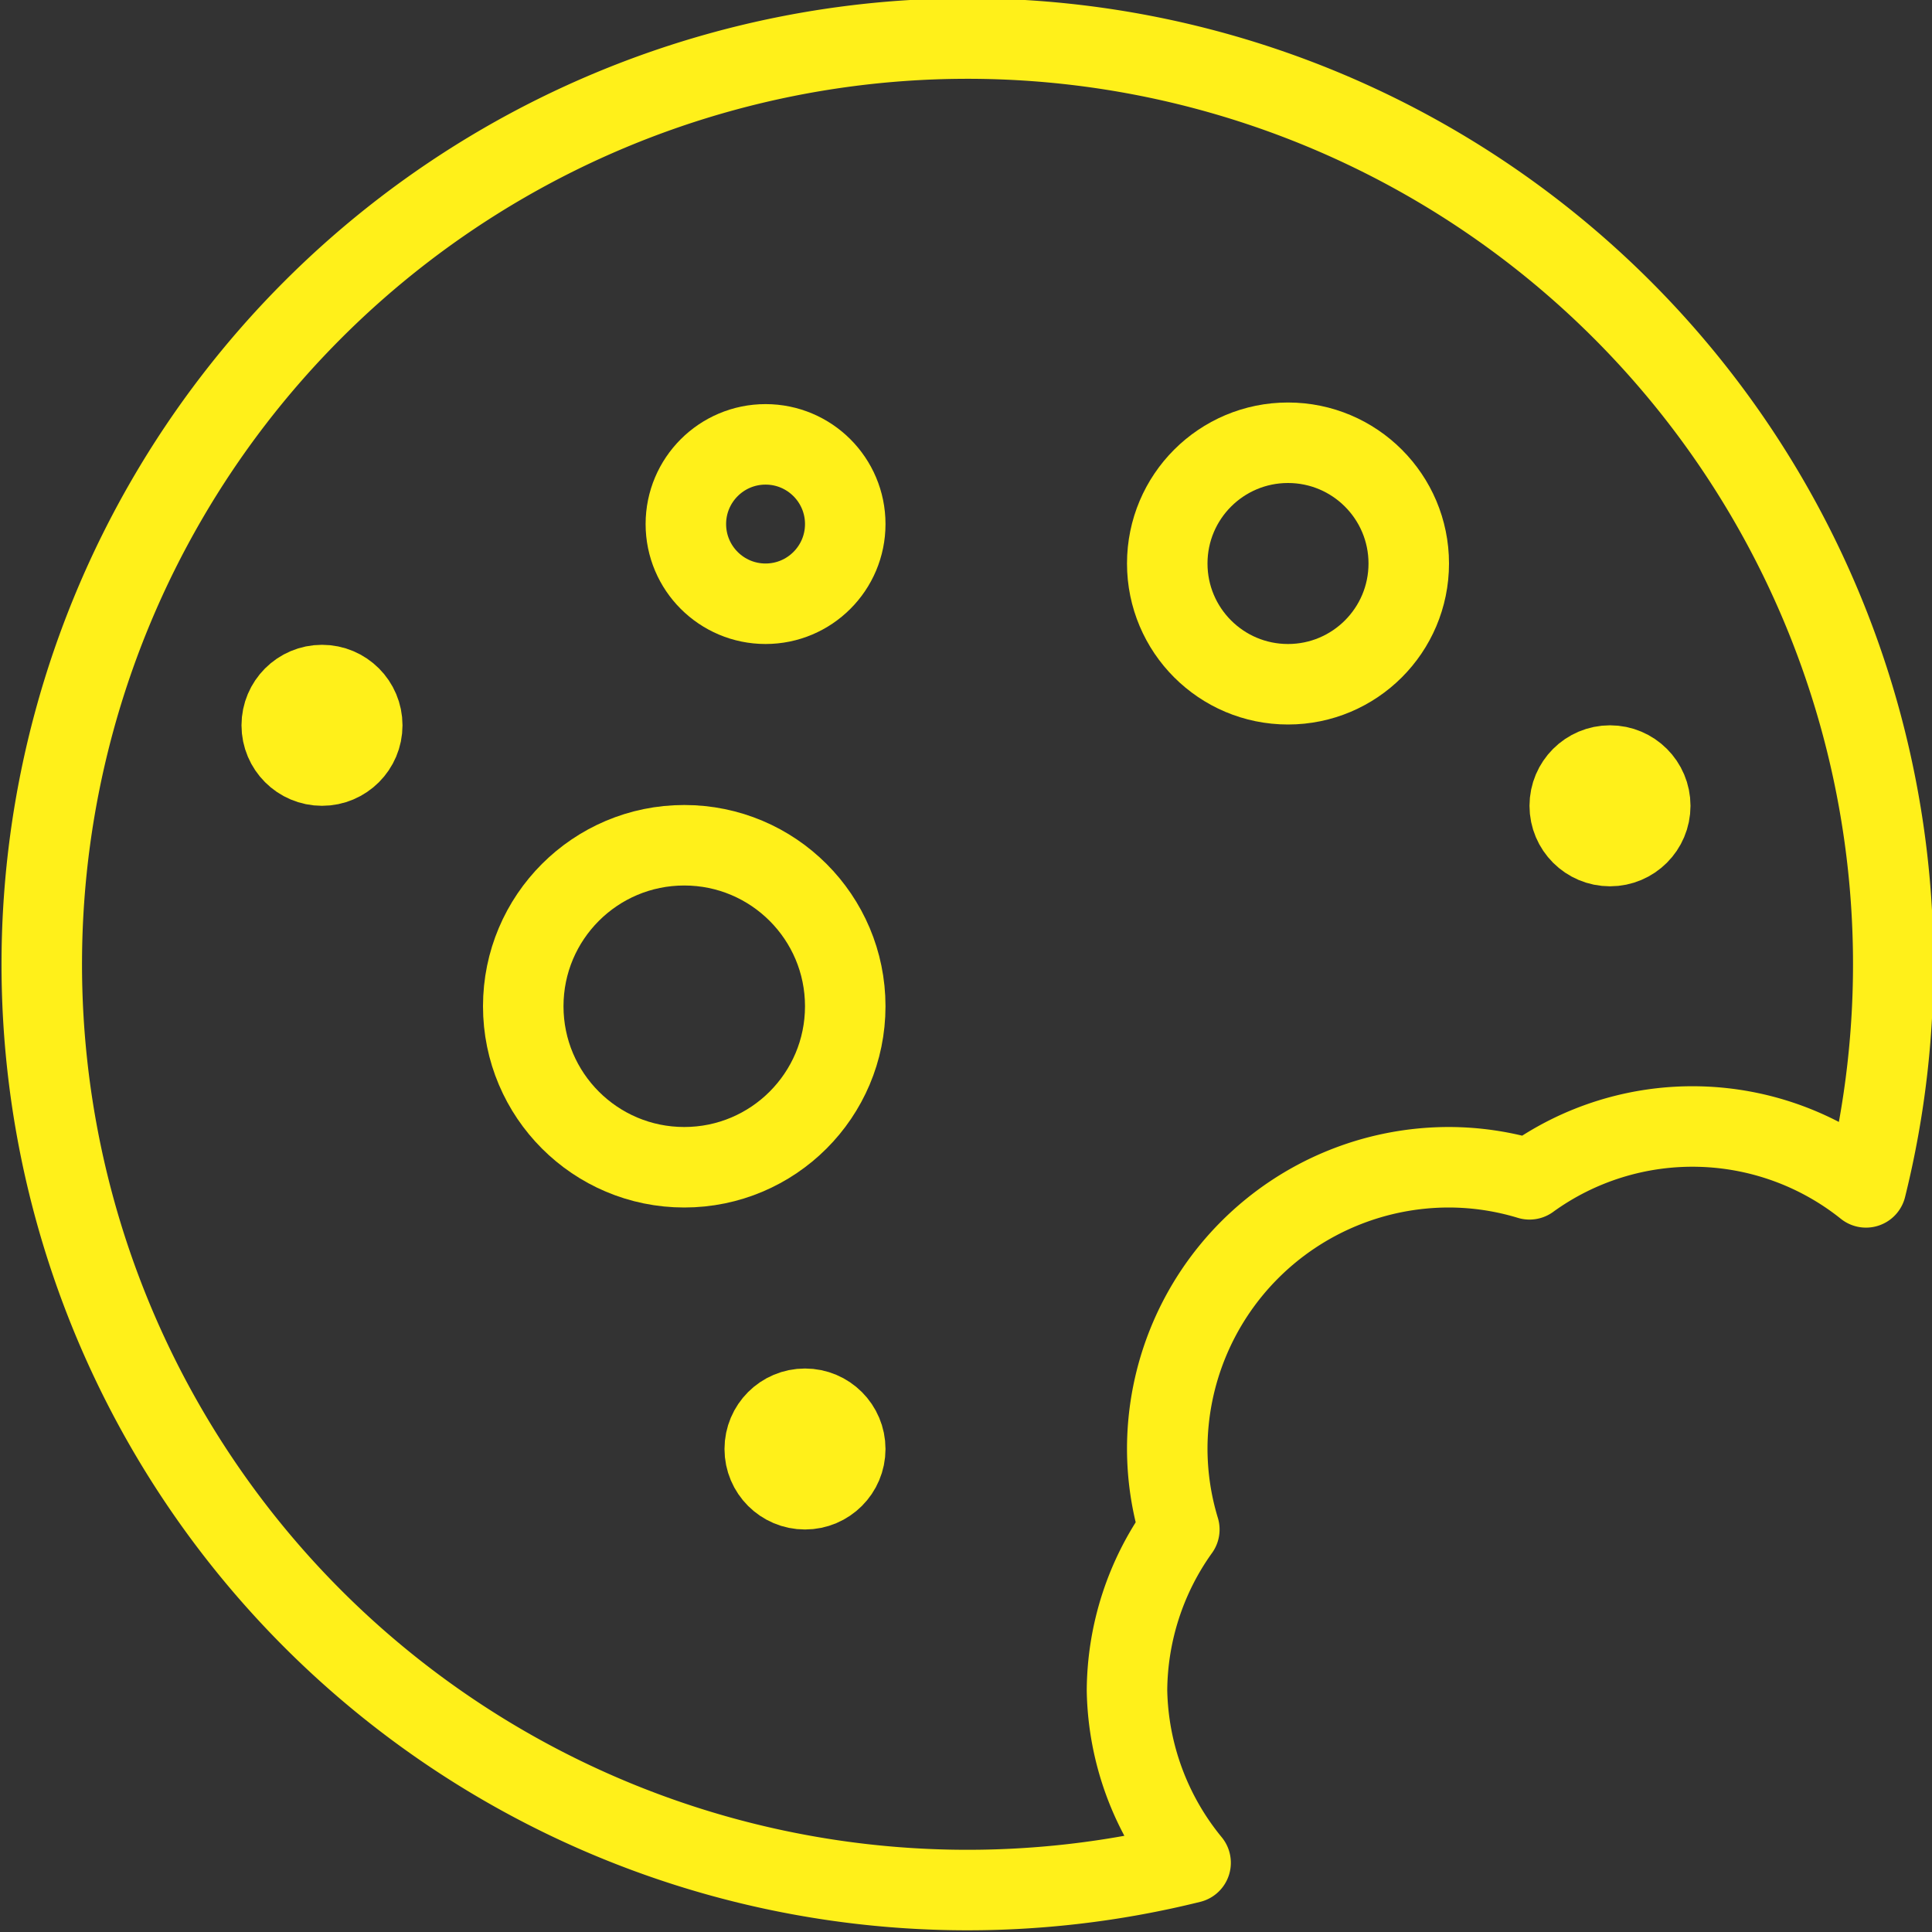
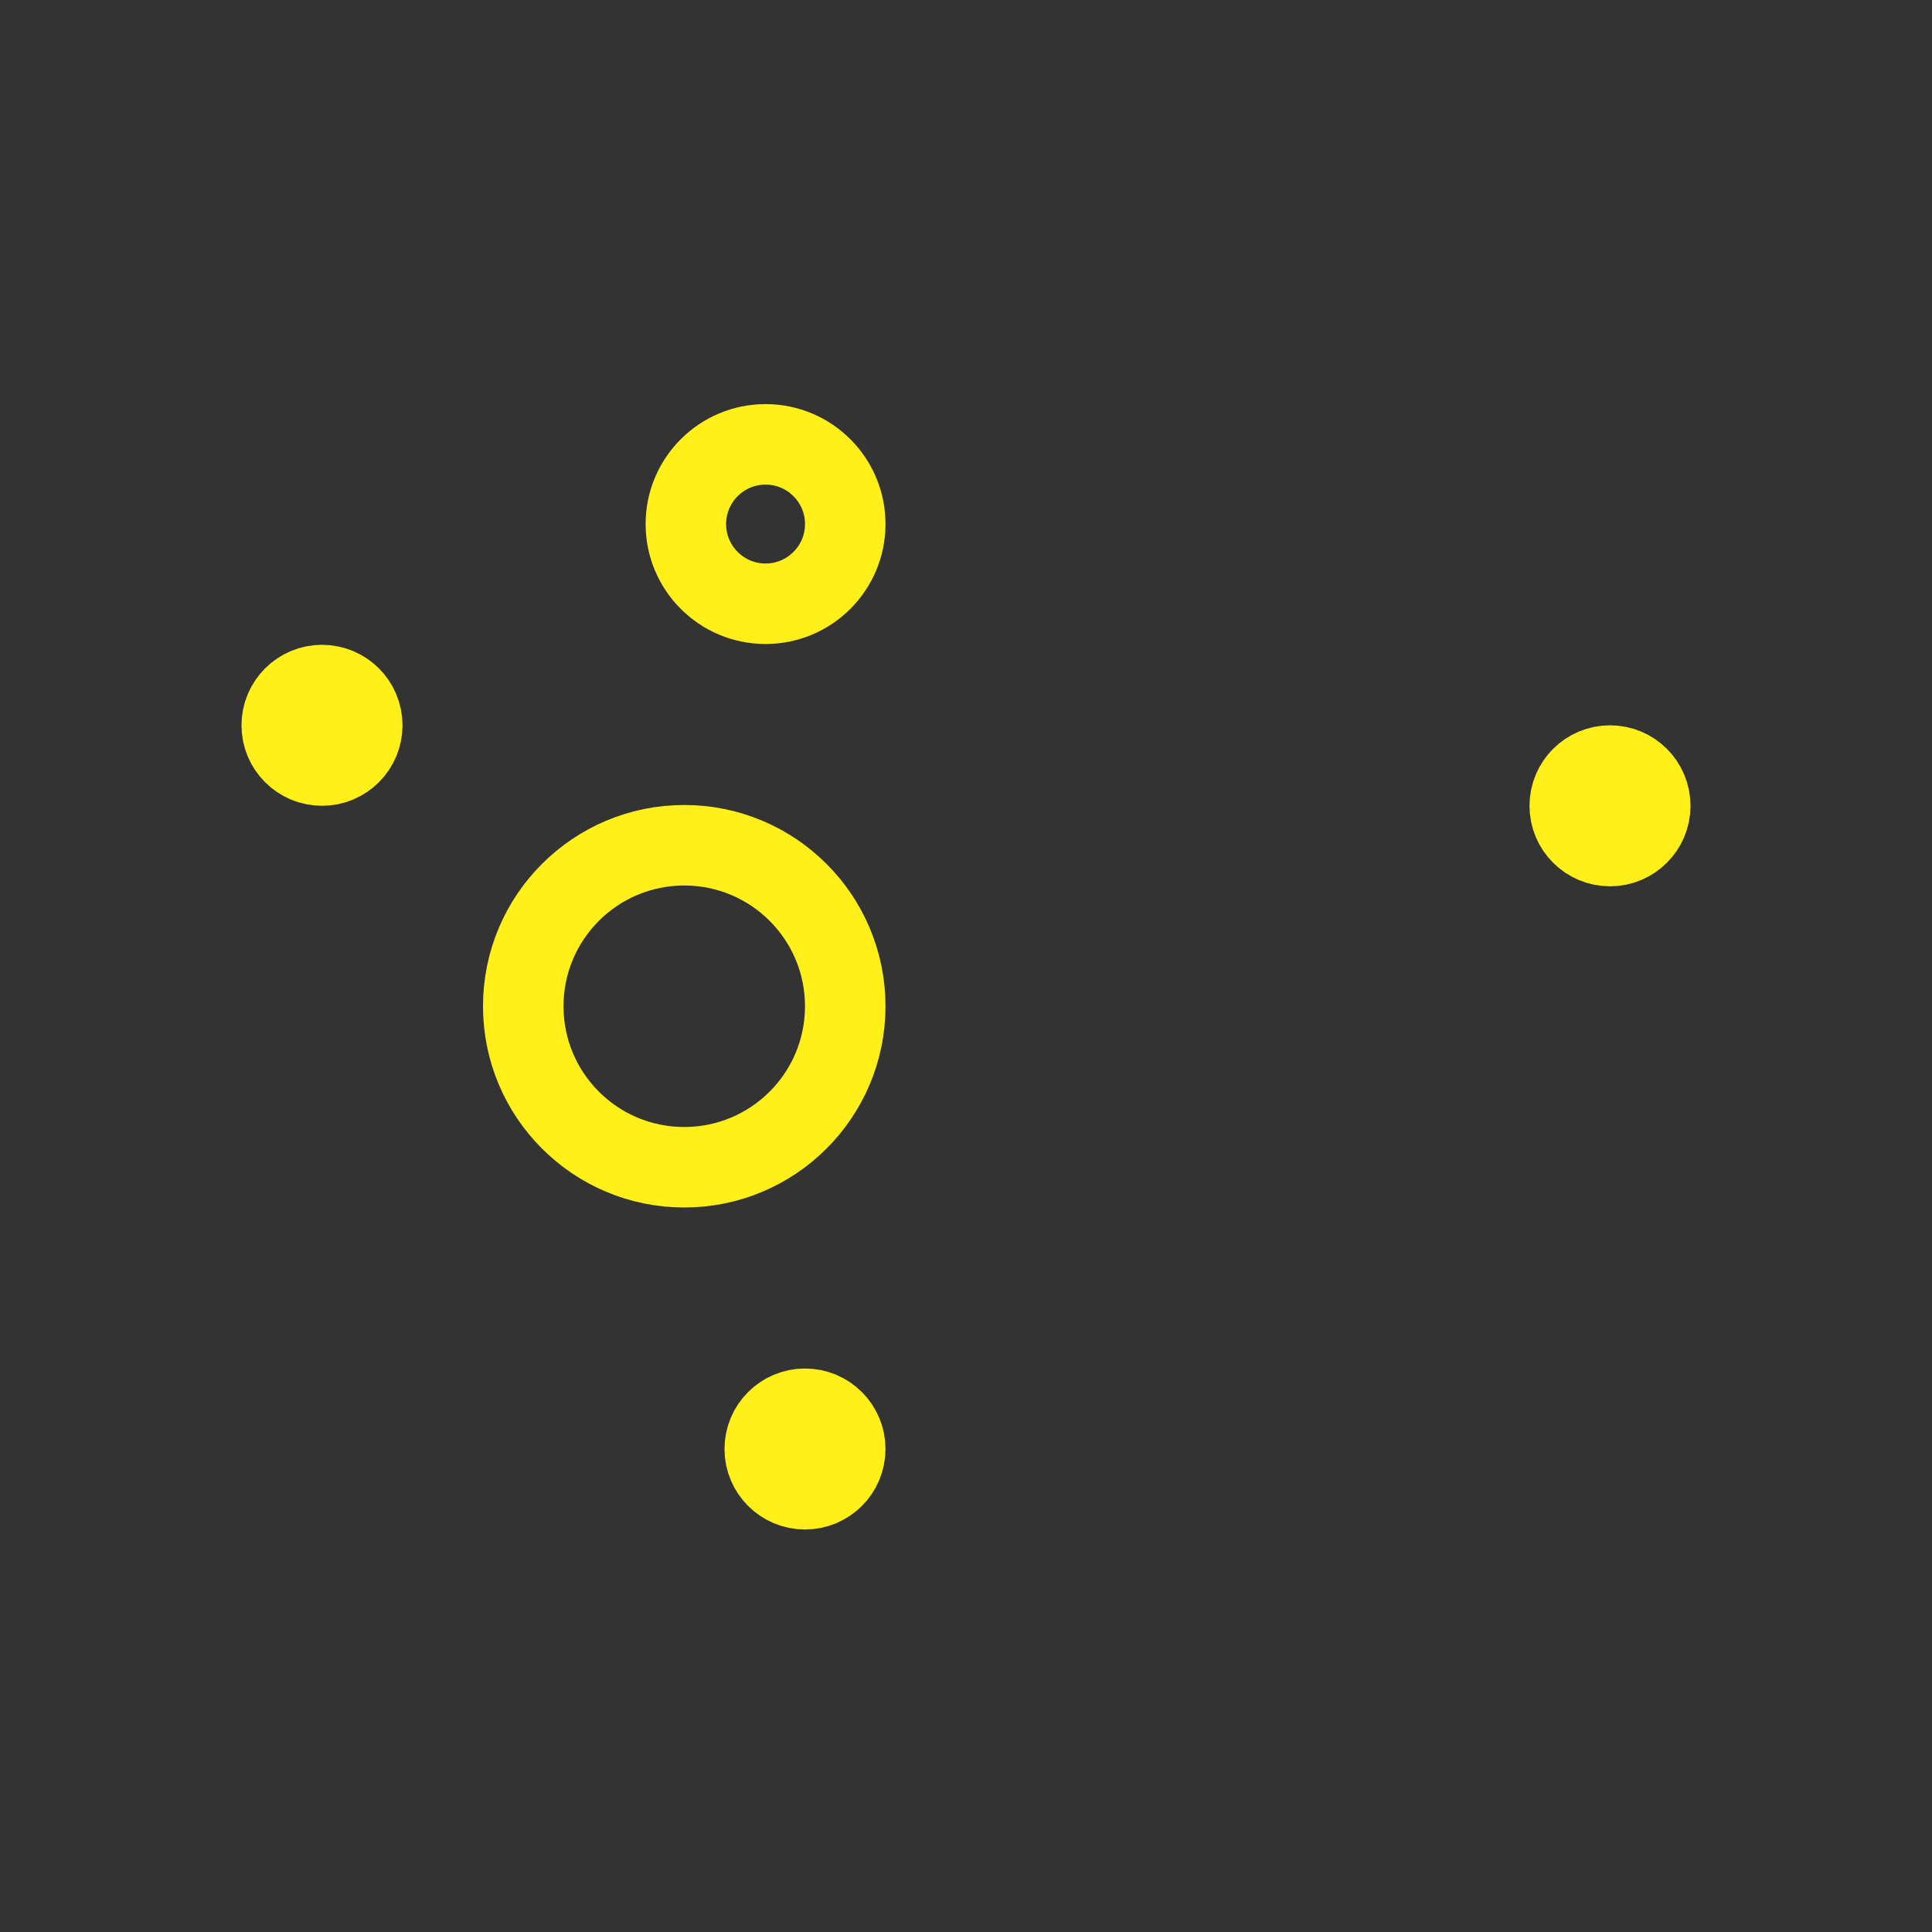
<svg xmlns="http://www.w3.org/2000/svg" width="288" height="288">
  <rect width="100%" height="100%" fill="#333333" stroke="none" />
  <svg width="288" height="288" viewBox="0 0 24 24">
    <circle cx="4" cy="9.01" r=".5" fill="none" stroke="#fff01a" stroke-miterlimit="10" class="colorStroke303c42 svgStroke" data-name="&amp;lt;Path&amp;gt;" />
    <circle cx="9.51" cy="6.51" r=".99" fill="none" stroke="#fff01a" stroke-miterlimit="10" class="colorStroke303c42 svgStroke" data-name="&amp;lt;Path&amp;gt;" />
-     <circle cx="16" cy="7" r="1.5" fill="none" stroke="#fff01a" stroke-miterlimit="10" class="colorStroke303c42 svgStroke" data-name="&amp;lt;Path&amp;gt;" />
    <circle cx="20" cy="10.01" r=".5" fill="none" stroke="#fff01a" stroke-miterlimit="10" class="colorStroke303c42 svgStroke" data-name="&amp;lt;Path&amp;gt;" />
    <circle cx="8.5" cy="12.5" r="2" fill="none" stroke="#fff01a" stroke-miterlimit="10" class="colorStroke303c42 svgStroke" data-name="&amp;lt;Path&amp;gt;" />
    <circle cx="10" cy="18" r=".5" fill="none" stroke="#fff01a" stroke-miterlimit="10" class="colorStroke303c42 svgStroke" data-name="&amp;lt;Path&amp;gt;" />
-     <path fill="none" stroke="#fff01a" stroke-linecap="round" stroke-linejoin="round" d="M14 21a3.47 3.47 0 0 1 .65-2 3.46 3.46 0 0 1-.15-1 3.5 3.5 0 0 1 3.5-3.5 3.46 3.46 0 0 1 1 .15 3.45 3.45 0 0 1 4.18.1 11.5 11.5 0 1 0-8.39 8.39A3.47 3.47 0 0 1 14 21Z" class="colorStroke303c42 svgStroke" data-name="&amp;lt;Compound Path&amp;gt;" />
  </svg>
</svg>